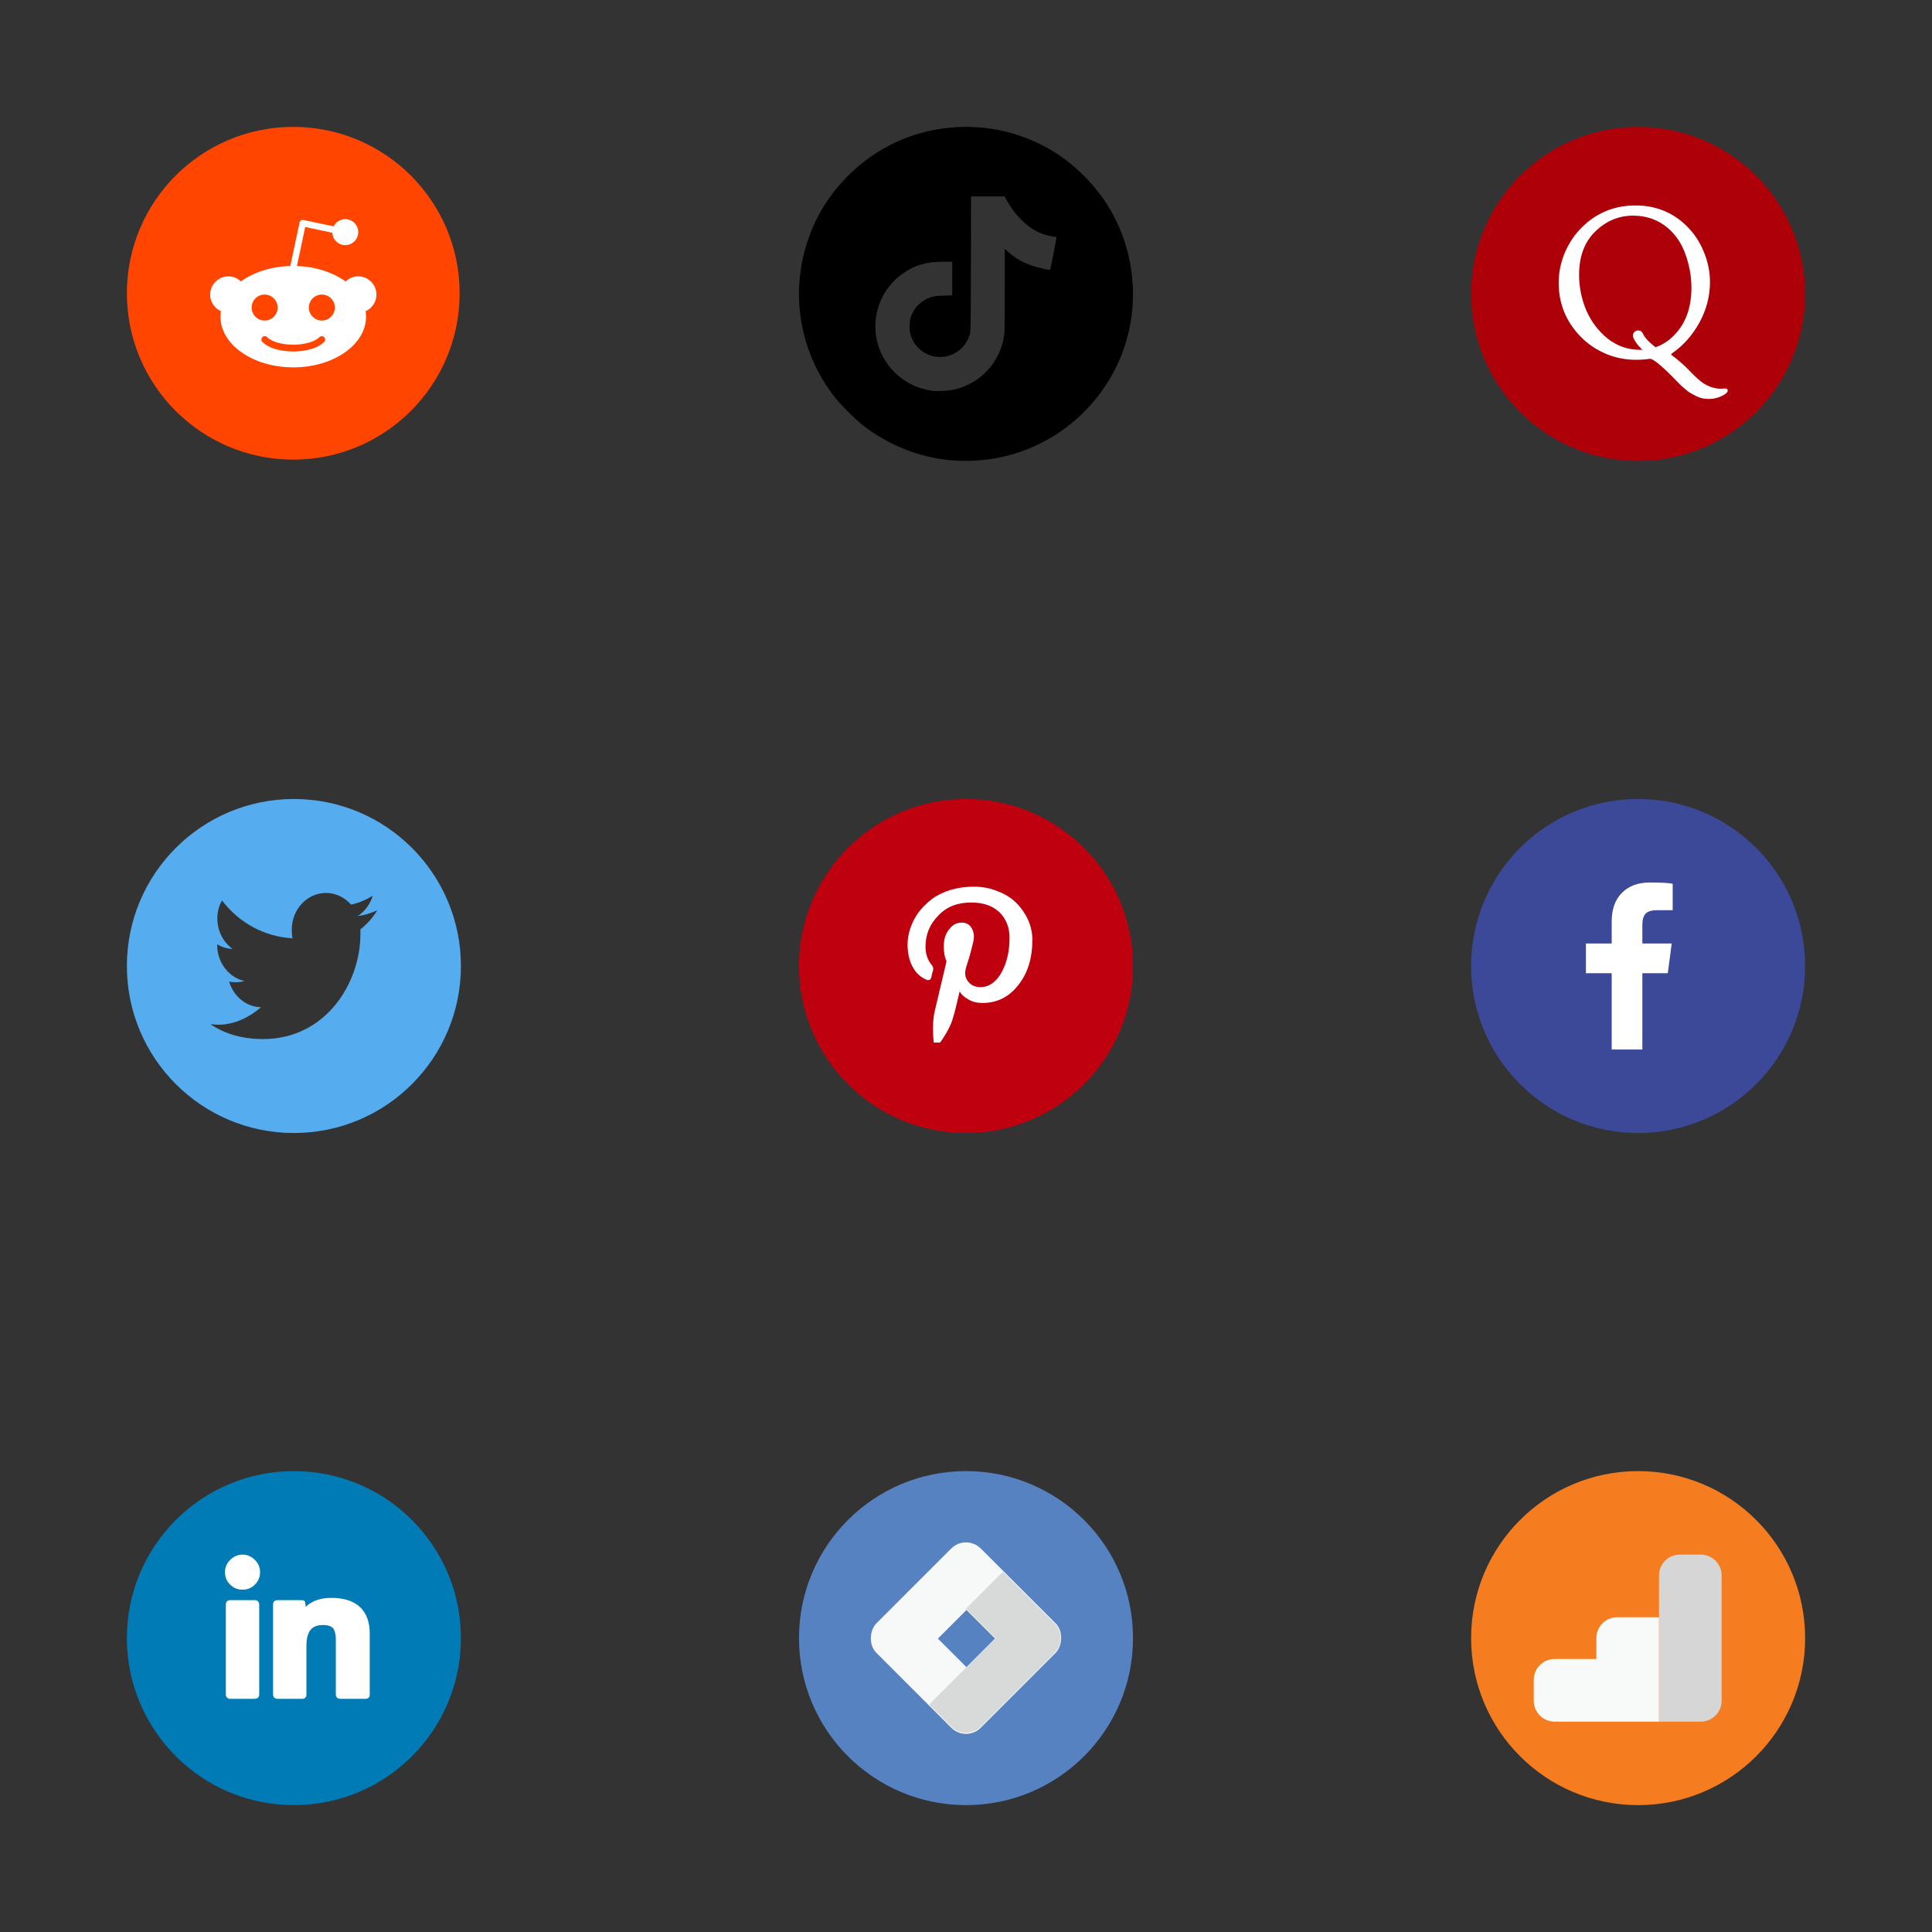
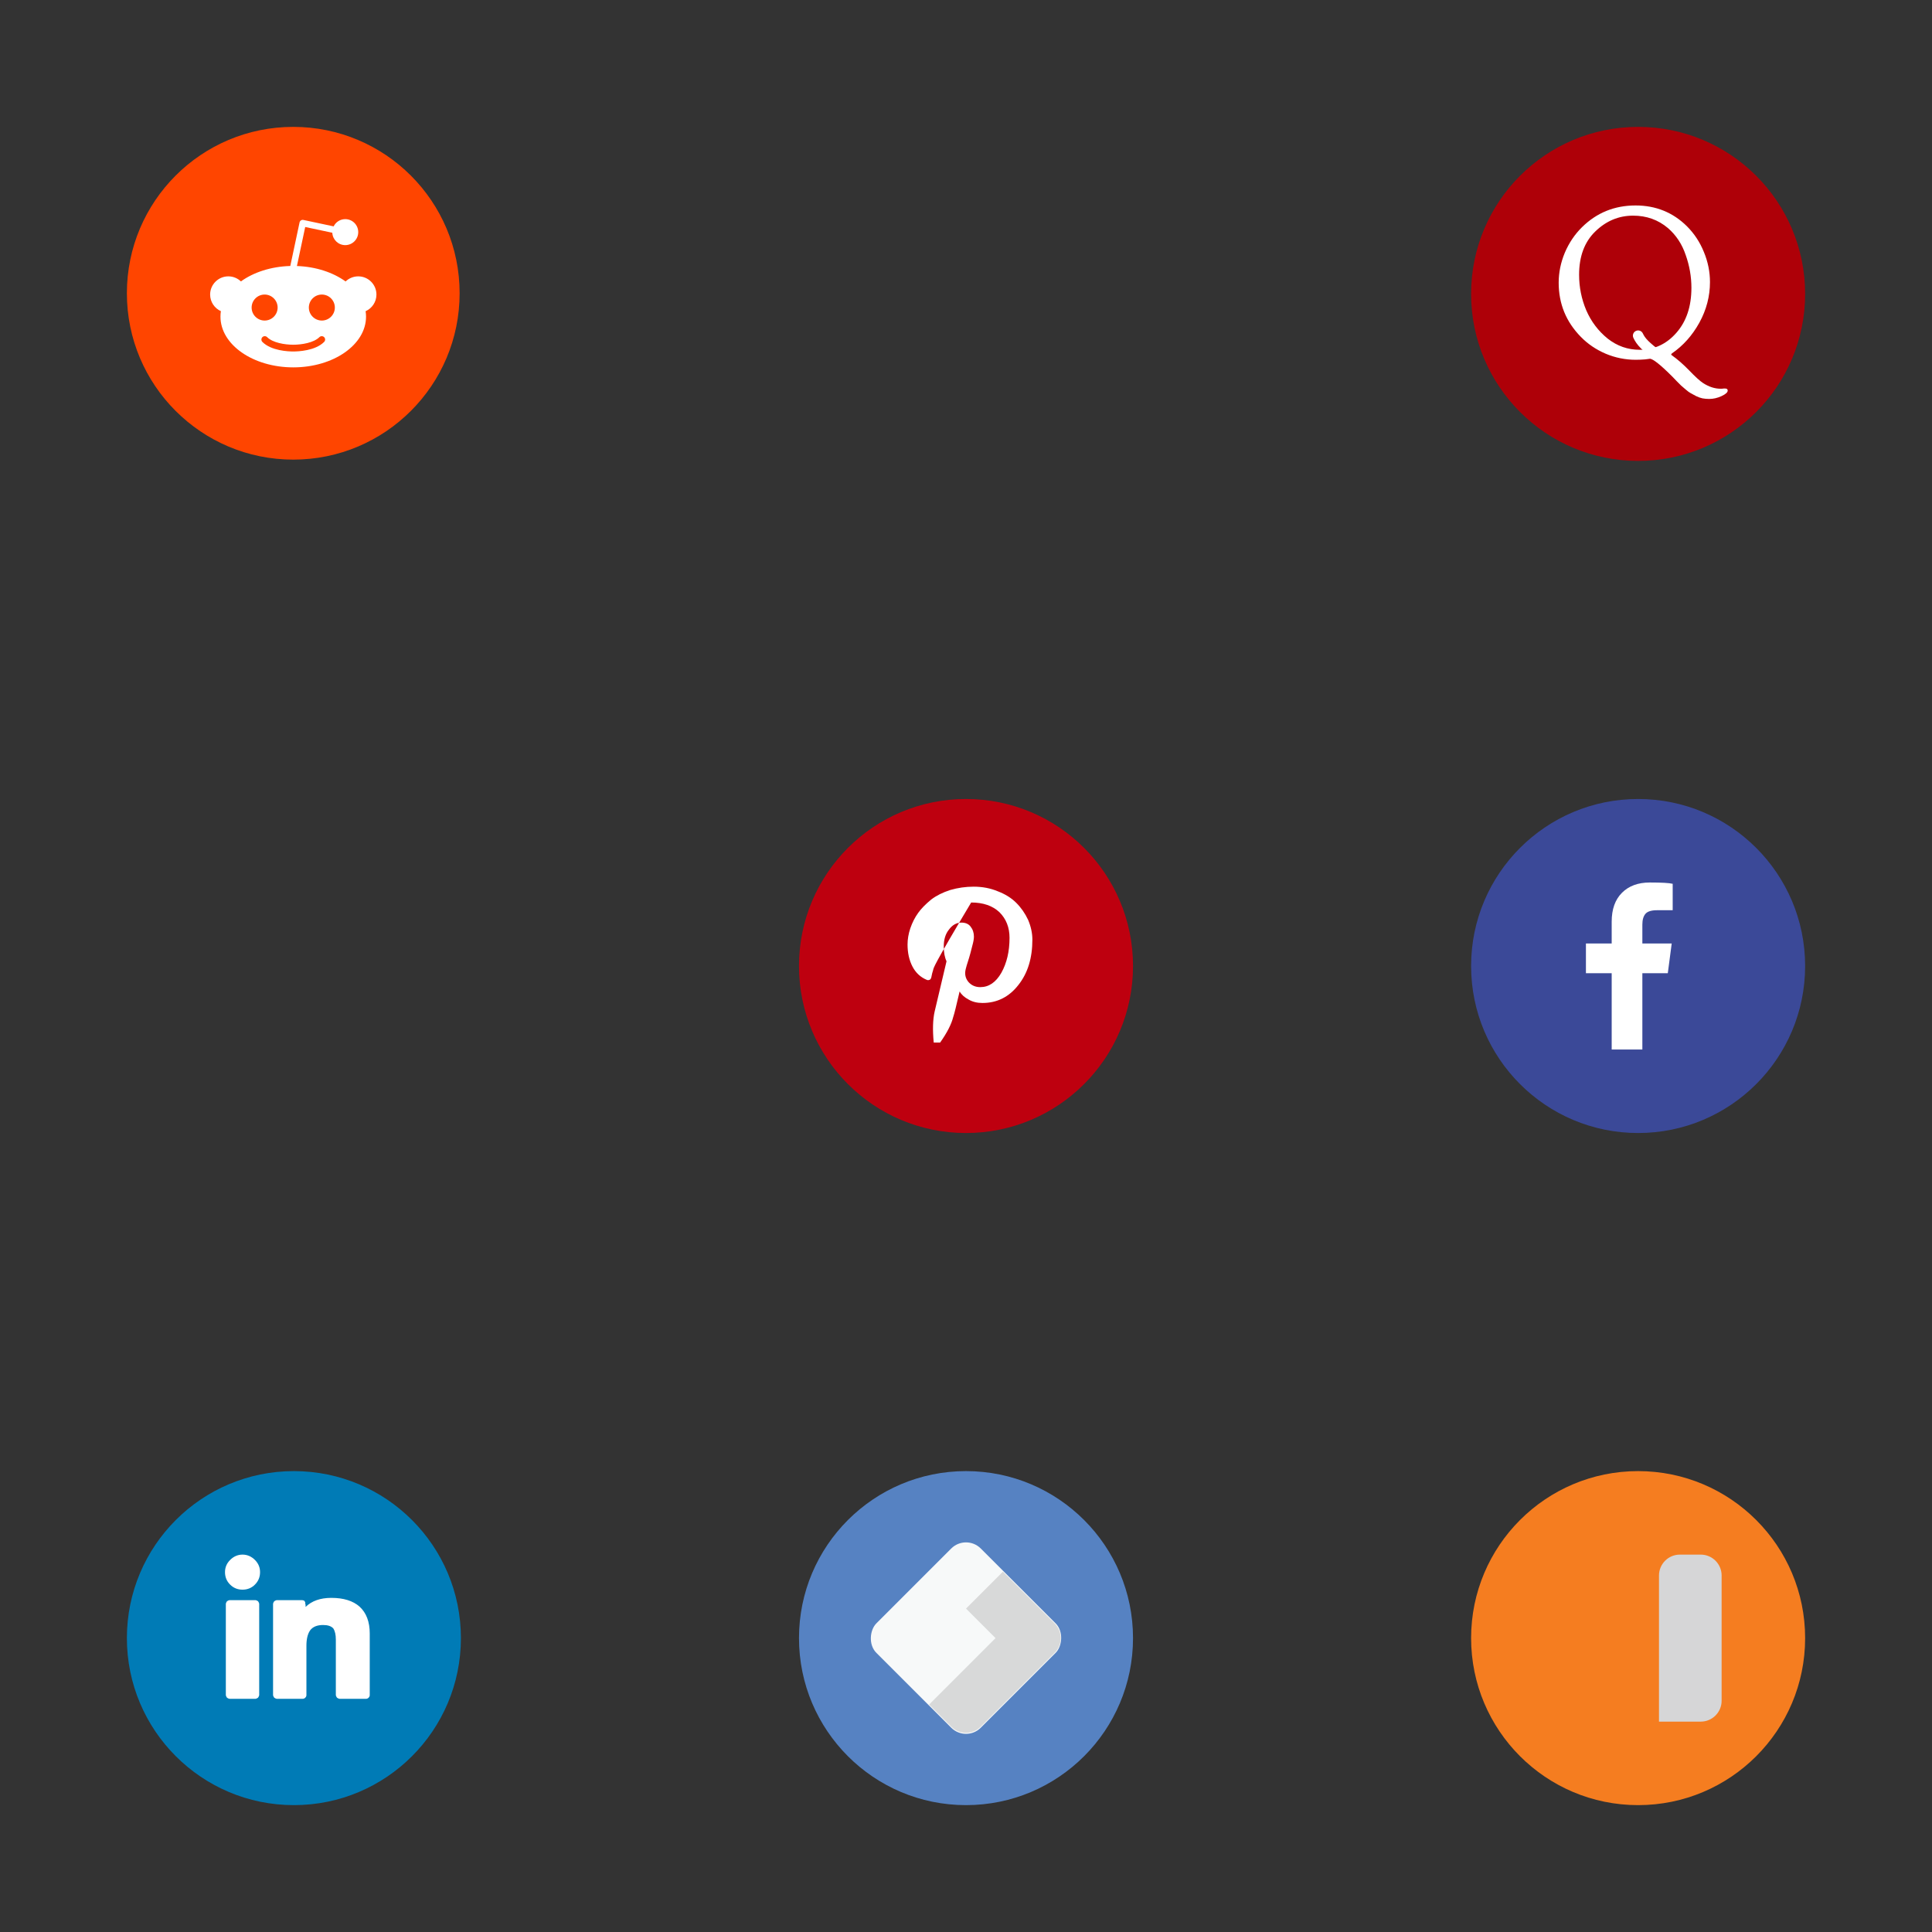
<svg xmlns="http://www.w3.org/2000/svg" xmlns:ns1="http://sodipodi.sourceforge.net/DTD/sodipodi-0.dtd" xmlns:ns2="http://www.inkscape.org/namespaces/inkscape" width="2000" height="2000" viewBox="0 0 529.167 529.167" version="1.1" id="svg5" xml:space="preserve" ns1:docname="pixels.svg" ns2:version="1.3 (0e150ed, 2023-07-21)">
  <rect x="0" y="0" width="529.167" height="529.167" fill="#333333" stroke="none" />
  <ns1:namedview id="namedview1" pagecolor="#ffffff" bordercolor="#000000" borderopacity="0.25" ns2:showpageshadow="2" ns2:pageopacity="0.0" ns2:pagecheckerboard="0" ns2:deskcolor="#d1d1d1" ns2:zoom="0.31338742" ns2:cx="601.49192" ns2:cy="754.65697" ns2:window-width="2224" ns2:window-height="1212" ns2:window-x="316" ns2:window-y="179" ns2:window-maximized="0" ns2:current-layer="svg5" />
  <defs id="defs2" />
  <g style="fill:none" id="g295" transform="matrix(5.594,0,0,5.594,183.394,243.443)" />
  <g style="fill:none" id="g310" transform="matrix(5.718,0,0,5.718,402.93,218.841)">
    <g id="icon">
      <circle cx="8" cy="8" r="8" fill="#3b4998" id="circle297" />
      <path id="î" fill-rule="evenodd" clip-rule="evenodd" d="M 2.703,8 V 4.344 H 3.922 L 4.109,2.922 H 2.703 V 2.016 C 2.703,1.786 2.753,1.615 2.852,1.5 2.951,1.385 3.135,1.328 3.406,1.328 h 0.75 V 0.062 C 3.99,0.021 3.625,0 3.062,0 2.5,0 2.055,0.164 1.727,0.492 1.398,0.82 1.234,1.281 1.234,1.875 V 2.922 H 0 V 4.344 H 1.234 V 8 Z" transform="translate(5.5,4)" fill="#ffffff" />
    </g>
  </g>
  <g style="fill:none" id="g390" transform="matrix(5.718,0,0,5.718,402.93,402.93)">
    <circle id="Ellipse 2.1" cx="8" cy="8" r="8" fill="#f57d20" />
    <path id="Rectangle" d="M 0,1 C 0,0.448 0.448,0 1,0 H 2 C 2.552,0 3,0.448 3,1 V 7 C 3,7.552 2.552,8 2,8 H 0 Z" transform="translate(9,4)" fill="#d6d6d7" />
-     <path id="Vector" d="M 1,5 H 6 V 0 H 4 C 3.448,0 3,0.448 3,1 V 2 H 1 C 0.448,2 0,2.448 0,3 v 1 c 0,0.552 0.448,1 1,1 z" transform="translate(3,7)" fill="#f8f9f9" />
  </g>
  <g style="fill:none" id="g408" transform="matrix(5.718,0,0,5.718,218.841,402.93)">
    <g id="Google tag manager">
      <circle id="Ellipse 2-4" cx="8" cy="8" r="8" fill="#5682c2" />
      <rect id="Rectangle-1" width="7.071" height="7.071" rx="1" transform="rotate(45,0.379,11.157)" fill="#f7f9f9" x="0" y="0" />
-       <rect id="Rectangle_2" width="1.937" height="1.937" transform="rotate(45,-4.02,13.012)" fill="#5682c2" x="0" y="0" />
      <path id="Vector-3" d="M 0,2.5 V 0 h 3.5 c 0.552,0 1,0.448 1,1 v 5 c 0,0.552 -0.448,1 -1,1 H 2 V 2.5 Z" transform="rotate(45,-0.932,14.2)" fill="#d8d9d9" />
    </g>
  </g>
  <g style="fill:none" id="g423" transform="matrix(5.718,0,0,5.718,34.753,402.93)">
    <g id="icon-7">
      <circle cx="8" cy="8" r="8" fill="#007bb6" id="circle410" />
      <path id="î" fill-rule="evenodd" clip-rule="evenodd" d="M 5.187,3.535 C 5.087,3.426 4.925,3.372 4.699,3.372 4.41,3.372 4.203,3.458 4.076,3.63 3.959,3.801 3.9,4.045 3.9,4.361 V 6.731 C 3.9,6.776 3.882,6.816 3.846,6.852 3.81,6.889 3.769,6.907 3.724,6.907 H 2.478 C 2.451,6.907 2.411,6.889 2.356,6.852 2.32,6.798 2.302,6.758 2.302,6.731 V 2.357 C 2.302,2.33 2.32,2.289 2.356,2.235 2.411,2.199 2.451,2.181 2.478,2.181 H 3.683 c 0.036,0 0.072,0.009 0.108,0.027 C 3.81,2.217 3.828,2.248 3.846,2.302 V 2.37 L 3.86,2.397 V 2.506 C 4.157,2.217 4.568,2.072 5.092,2.072 c 0.587,0 1.038,0.14 1.354,0.42 0.325,0.298 0.487,0.727 0.487,1.286 V 6.731 c 0,0.045 -0.018,0.086 -0.054,0.122 C 6.843,6.889 6.803,6.907 6.757,6.907 H 5.485 C 5.457,6.907 5.417,6.889 5.363,6.852 5.327,6.798 5.309,6.758 5.309,6.731 V 4.063 c 0,-0.226 -0.041,-0.402 -0.122,-0.528 z M 1.435,1.435 C 1.273,1.598 1.074,1.679 0.84,1.679 0.605,1.679 0.406,1.598 0.244,1.435 0.081,1.273 0,1.074 0,0.84 0,0.614 0.081,0.42 0.244,0.257 0.415,0.086 0.614,0 0.84,0 1.065,0 1.264,0.086 1.435,0.257 c 0.163,0.163 0.244,0.357 0.244,0.582 0,0.235 -0.081,0.433 -0.244,0.596 z m 0.203,0.921 v 4.374 c 0,0.027 -0.018,0.068 -0.054,0.122 C 1.53,6.889 1.489,6.907 1.462,6.907 H 0.216 C 0.189,6.907 0.148,6.889 0.094,6.853 0.058,6.798 0.04,6.758 0.04,6.731 V 2.357 c 0,-0.027 0.018,-0.068 0.054,-0.122 C 0.148,2.199 0.189,2.181 0.216,2.181 H 1.462 c 0.027,0 0.068,0.018 0.122,0.054 C 1.62,2.289 1.638,2.33 1.638,2.357 Z" transform="translate(4.7,4)" fill="#ffffff" />
    </g>
  </g>
  <g style="fill:none" id="g437" transform="matrix(5.718,0,0,5.718,218.841,218.841)">
    <g id="icon-8">
      <circle id="Ellipse 2.2-8" cx="8" cy="8" r="8" fill="#be000f" />
-       <path id="î" fill-rule="evenodd" clip-rule="evenodd" d="m 1.735,2.858 c 0,-0.331 0.083,-0.598 0.248,-0.802 0.165,-0.224 0.365,-0.335 0.598,-0.335 0.194,0 0.34,0.063 0.438,0.19 0.107,0.136 0.16,0.297 0.16,0.481 0,0.107 -0.024,0.248 -0.073,0.423 C 3.028,3.126 2.975,3.325 2.946,3.413 2.849,3.714 2.795,3.894 2.785,3.952 2.727,4.185 2.771,4.39 2.917,4.565 3.062,4.73 3.252,4.812 3.485,4.812 3.894,4.812 4.229,4.584 4.492,4.127 4.754,3.66 4.885,3.101 4.885,2.45 4.885,1.954 4.725,1.546 4.404,1.225 4.074,0.914 3.622,0.758 3.048,0.758 c -0.661,0 -1.186,0.209 -1.575,0.627 -0.408,0.408 -0.613,0.904 -0.613,1.488 0,0.34 0.097,0.632 0.292,0.875 C 1.22,3.816 1.244,3.899 1.225,3.996 1.196,4.074 1.167,4.19 1.137,4.346 1.118,4.414 1.089,4.453 1.05,4.463 1.001,4.482 0.958,4.482 0.919,4.463 0.617,4.336 0.389,4.122 0.233,3.821 0.078,3.519 0,3.169 0,2.771 0,2.518 0.044,2.26 0.131,1.998 0.228,1.716 0.355,1.468 0.51,1.254 0.656,1.05 0.865,0.836 1.137,0.613 1.381,0.428 1.682,0.277 2.042,0.16 2.411,0.053 2.785,0 3.165,0 3.583,0 3.967,0.073 4.317,0.219 4.676,0.355 4.973,0.54 5.206,0.773 5.44,1.006 5.629,1.278 5.775,1.59 5.911,1.91 5.979,2.226 5.979,2.538 5.979,3.422 5.756,4.147 5.308,4.71 4.861,5.284 4.287,5.571 3.587,5.571 3.335,5.571 3.116,5.517 2.931,5.41 2.727,5.303 2.581,5.172 2.494,5.017 2.338,5.697 2.236,6.106 2.188,6.242 2.1,6.592 1.891,7 1.56,7.467 H 1.254 C 1.196,6.864 1.21,6.368 1.298,5.979 L 1.867,3.573 C 1.779,3.388 1.735,3.15 1.735,2.858 Z" transform="translate(5.2,4.2)" fill="#ffffff" />
+       <path id="î" fill-rule="evenodd" clip-rule="evenodd" d="m 1.735,2.858 c 0,-0.331 0.083,-0.598 0.248,-0.802 0.165,-0.224 0.365,-0.335 0.598,-0.335 0.194,0 0.34,0.063 0.438,0.19 0.107,0.136 0.16,0.297 0.16,0.481 0,0.107 -0.024,0.248 -0.073,0.423 C 3.028,3.126 2.975,3.325 2.946,3.413 2.849,3.714 2.795,3.894 2.785,3.952 2.727,4.185 2.771,4.39 2.917,4.565 3.062,4.73 3.252,4.812 3.485,4.812 3.894,4.812 4.229,4.584 4.492,4.127 4.754,3.66 4.885,3.101 4.885,2.45 4.885,1.954 4.725,1.546 4.404,1.225 4.074,0.914 3.622,0.758 3.048,0.758 C 1.22,3.816 1.244,3.899 1.225,3.996 1.196,4.074 1.167,4.19 1.137,4.346 1.118,4.414 1.089,4.453 1.05,4.463 1.001,4.482 0.958,4.482 0.919,4.463 0.617,4.336 0.389,4.122 0.233,3.821 0.078,3.519 0,3.169 0,2.771 0,2.518 0.044,2.26 0.131,1.998 0.228,1.716 0.355,1.468 0.51,1.254 0.656,1.05 0.865,0.836 1.137,0.613 1.381,0.428 1.682,0.277 2.042,0.16 2.411,0.053 2.785,0 3.165,0 3.583,0 3.967,0.073 4.317,0.219 4.676,0.355 4.973,0.54 5.206,0.773 5.44,1.006 5.629,1.278 5.775,1.59 5.911,1.91 5.979,2.226 5.979,2.538 5.979,3.422 5.756,4.147 5.308,4.71 4.861,5.284 4.287,5.571 3.587,5.571 3.335,5.571 3.116,5.517 2.931,5.41 2.727,5.303 2.581,5.172 2.494,5.017 2.338,5.697 2.236,6.106 2.188,6.242 2.1,6.592 1.891,7 1.56,7.467 H 1.254 C 1.196,6.864 1.21,6.368 1.298,5.979 L 1.867,3.573 C 1.779,3.388 1.735,3.15 1.735,2.858 Z" transform="translate(5.2,4.2)" fill="#ffffff" />
    </g>
  </g>
  <g style="fill:none" id="g453" transform="matrix(5.718,0,0,5.718,402.93,34.753)">
    <g id="Quora icon">
      <circle id="Ellipse 2.2-3" cx="8" cy="8" r="8" fill="#ae0008" />
      <path id="Q" d="m 4.072,9.678 c 0.697,0 1.283,-0.27 1.758,-0.811 C 6.312,8.32 6.553,7.601 6.553,6.709 6.553,6.175 6.462,5.651 6.279,5.137 6.104,4.616 5.82,4.186 5.43,3.848 4.961,3.451 4.404,3.252 3.76,3.252 c -0.69,0 -1.296,0.254 -1.816,0.762 -0.514,0.501 -0.771,1.191 -0.771,2.07 0,0.592 0.114,1.159 0.342,1.699 0.234,0.54 0.576,0.993 1.025,1.357 0.456,0.358 0.967,0.537 1.533,0.537 z m 0.488,0.43 -0.225,0.029 c -0.156,0.013 -0.306,0.019 -0.449,0.019 -0.501,0 -0.983,-0.098 -1.445,-0.293 C 1.986,9.668 1.592,9.401 1.26,9.062 0.55,8.34 0.195,7.474 0.195,6.465 0.195,5.977 0.293,5.498 0.488,5.029 0.69,4.554 0.967,4.144 1.318,3.799 2.021,3.109 2.874,2.764 3.877,2.764 c 0.97,0 1.79,0.332 2.461,0.996 0.352,0.352 0.622,0.762 0.811,1.23 0.195,0.469 0.293,0.951 0.293,1.445 0,0.677 -0.169,1.325 -0.508,1.943 C 6.595,8.991 6.156,9.482 5.615,9.854 5.596,9.873 5.586,9.889 5.586,9.902 c 0,0.013 0.01,0.026 0.029,0.039 0.26,0.182 0.537,0.423 0.83,0.723 0.293,0.306 0.514,0.508 0.664,0.605 0.28,0.182 0.563,0.274 0.85,0.274 0.052,0 0.098,-0.003 0.137,-0.01 0.046,0 0.072,0 0.078,0 0.078,0 0.117,0.033 0.117,0.098 0,0.085 -0.098,0.172 -0.293,0.264 -0.195,0.091 -0.394,0.137 -0.596,0.137 -0.111,0 -0.218,-0.01 -0.322,-0.029 C 6.982,11.982 6.882,11.947 6.777,11.895 6.673,11.842 6.589,11.797 6.523,11.758 6.458,11.725 6.374,11.663 6.27,11.572 6.165,11.481 6.094,11.419 6.055,11.387 6.022,11.354 5.951,11.283 5.84,11.172 5.736,11.061 5.674,10.996 5.654,10.977 5.075,10.397 4.71,10.107 4.561,10.107 Z" transform="translate(4,1)" fill="#ffffff" />
      <path id="Vector 4-8" d="M 0.226,-0.106 C 0.168,-0.231 0.019,-0.285 -0.106,-0.226 -0.231,-0.168 -0.285,-0.019 -0.226,0.106 Z M 1.15,0.8 C 0.496,0.309 0.336,0.127 0.226,-0.106 l -0.452,0.213 c 0.167,0.356 0.423,0.603 1.076,1.094 z" transform="translate(8,10)" fill="#ffffff" />
    </g>
  </g>
  <g id="g948" transform="matrix(0.089,0,0,0.089,34.753,34.753)">
    <circle cx="512" cy="512" r="512" style="fill:#ff4500" id="circle936" />
    <path d="m 768,516 c 0,-30.9 -25.1,-56 -56,-56 -15.1,0 -28.8,6 -38.9,15.7 C 634.8,448.1 582,430.2 523.3,428.2 l 25.5,-120.1 83.4,17.7 c 1,21.2 18.4,38.1 39.8,38.1 22.1,0 40,-17.9 40,-40 0,-22.1 -17.9,-40 -40,-40 -15.7,0 -29.2,9.1 -35.7,22.3 l -93.1,-19.8 c -2.6,-0.6 -5.3,-0.1 -7.5,1.4 -2.2,1.4 -3.8,3.7 -4.3,6.3 l -28.5,134 c -59.6,1.7 -113.2,19.5 -152,47.5 -10.1,-9.7 -23.7,-15.6 -38.7,-15.6 -30.9,0 -56,25.1 -56,56 0,22.8 13.6,42.3 33.1,51.1 -0.9,5.6 -1.3,11.2 -1.3,16.9 0,86.2 100.3,156.1 224.1,156.1 123.8,0 223.9,-69.9 223.9,-156.1 0,-5.7 -0.5,-11.3 -1.3,-16.8 19.6,-8.7 33.3,-28.3 33.3,-51.2 z m -384.1,40 c 0,-22.1 18,-40 40,-40 22.1,0 40,18 40,40 0,22.1 -17.9,40 -40,40 -22.1,0 -40,-17.9 -40,-40 z M 607,661.8 c -27.3,27.3 -79.7,29.4 -95,29.4 -15.4,0 -67.7,-2.1 -95,-29.4 -4,-4 -4,-10.6 0,-14.7 4,-4 10.6,-4 14.7,0 17.2,17.2 54,23.3 80.3,23.3 26.3,0 63.1,-6.1 80.4,-23.3 4.1,-4 10.6,-4 14.7,0 4,4.1 4,10.6 -0.1,14.7 z M 600,596 c -22.1,0 -40,-18 -40,-40 0,-22.1 18,-40 40,-40 22.1,0 40,18 40,40 0,22.1 -18,40 -40,40 z" style="fill:#ffffff" id="path938" />
  </g>
-   <path style="fill:#000000;stroke-width:0.152" d="m 260.913,126.099 c -8.855,-0.68 -17.662,-4.159 -24.81,-9.799 -1.867,-1.474 -5.855,-5.461 -7.329,-7.329 -10.353,-13.122 -12.796,-30.493 -6.464,-45.958 5.107,-12.474 15.972,-22.368 28.836,-26.26 13.032,-3.943 26.976,-2.001 38.313,5.335 5.551,3.592 10.942,9.159 14.296,14.763 8.691,14.522 8.766,32.529 0.195,46.946 -5.541,9.319 -14.227,16.405 -24.441,19.942 -5.896,2.041 -12.251,2.848 -18.594,2.36 z m 0.346,-19.377 c 7.132,-1.597 12.479,-7.239 13.718,-14.474 0.194,-1.123 0.231,-3.23 0.231,-12.709 V 68.176 l 1.024,0.899 c 1.971,1.73 3.991,2.876 6.609,3.749 1.599,0.533 4.625,1.211 4.767,1.068 0.13,-0.125 1.824,-8.785 1.748,-8.915 -0.043,-0.063 -0.194,-0.115 -0.367,-0.115 -0.633,0 -2.686,-0.5 -3.776,-0.92 -3.492,-1.345 -7.029,-4.705 -9.365,-8.897 l -0.698,-1.251 h -4.59 -4.59 l -0.043,18.535 c -0.043,17.484 -0.065,18.582 -0.322,19.369 -1.001,3.006 -3.218,5.113 -6.161,5.854 -1.418,0.357 -3.528,0.228 -4.909,-0.301 -2.568,-0.982 -4.481,-3.096 -5.181,-5.724 -0.285,-1.07 -0.279,-3.178 0.012,-4.295 0.709,-2.724 2.881,-4.965 5.681,-5.865 0.761,-0.244 1.53,-0.335 3.373,-0.395 l 2.388,-0.078 v -4.604 -4.604 h -2.482 c -4.704,0 -7.819,0.929 -11.203,3.342 -7.032,5.014 -9.385,14.561 -5.49,22.281 2.755,5.461 8.011,9.1 14.096,9.76 1.195,0.13 4.268,-0.063 5.534,-0.346 z" id="path867" />
  <g style="fill:none" id="g481" transform="matrix(5.718,0,0,5.718,34.753,218.841)">
-     <path id="icon-circle-twitter_2" fill-rule="evenodd" clip-rule="evenodd" d="M 0,8 C 0,3.582 3.582,0 8,0 v 0 c 4.418,0 8,3.582 8,8 v 0 c 0,4.418 -3.582,8 -8,8 v 0 C 3.582,16 0,12.418 0,8 Z M 12,5.328 C 11.704,5.467 11.389,5.567 11.056,5.607 11.398,5.387 11.657,5.038 11.778,4.63 11.463,4.829 11.111,4.979 10.741,5.058 10.435,4.719 10.009,4.5 9.537,4.5 8.63,4.5 7.898,5.288 7.898,6.265 c 0,0.14 0.009,0.279 0.037,0.409 C 6.574,6.594 5.37,5.926 4.556,4.859 4.417,5.118 4.333,5.387 4.333,5.717 c 0,0.608 0.287,1.147 0.731,1.466 C 4.796,7.172 4.546,7.093 4.324,6.963 c 0,0.01 0,0.01 0,0.02 0,0.858 0.565,1.575 1.315,1.735 C 5.5,8.758 5.352,8.778 5.204,8.778 5.102,8.778 5,8.768 4.898,8.748 5.102,9.446 5.713,9.964 6.426,9.974 5.87,10.453 5.157,10.812 4.389,10.812 4.259,10.812 4.13,10.802 4,10.782 4.722,11.281 5.593,11.5 6.519,11.5 c 3.019,0 4.667,-2.692 4.667,-5.026 0,-0.08 0,-0.15 0,-0.229 C 11.5,5.996 11.778,5.687 12,5.328 Z" fill="#55acee" />
-   </g>
+     </g>
</svg>